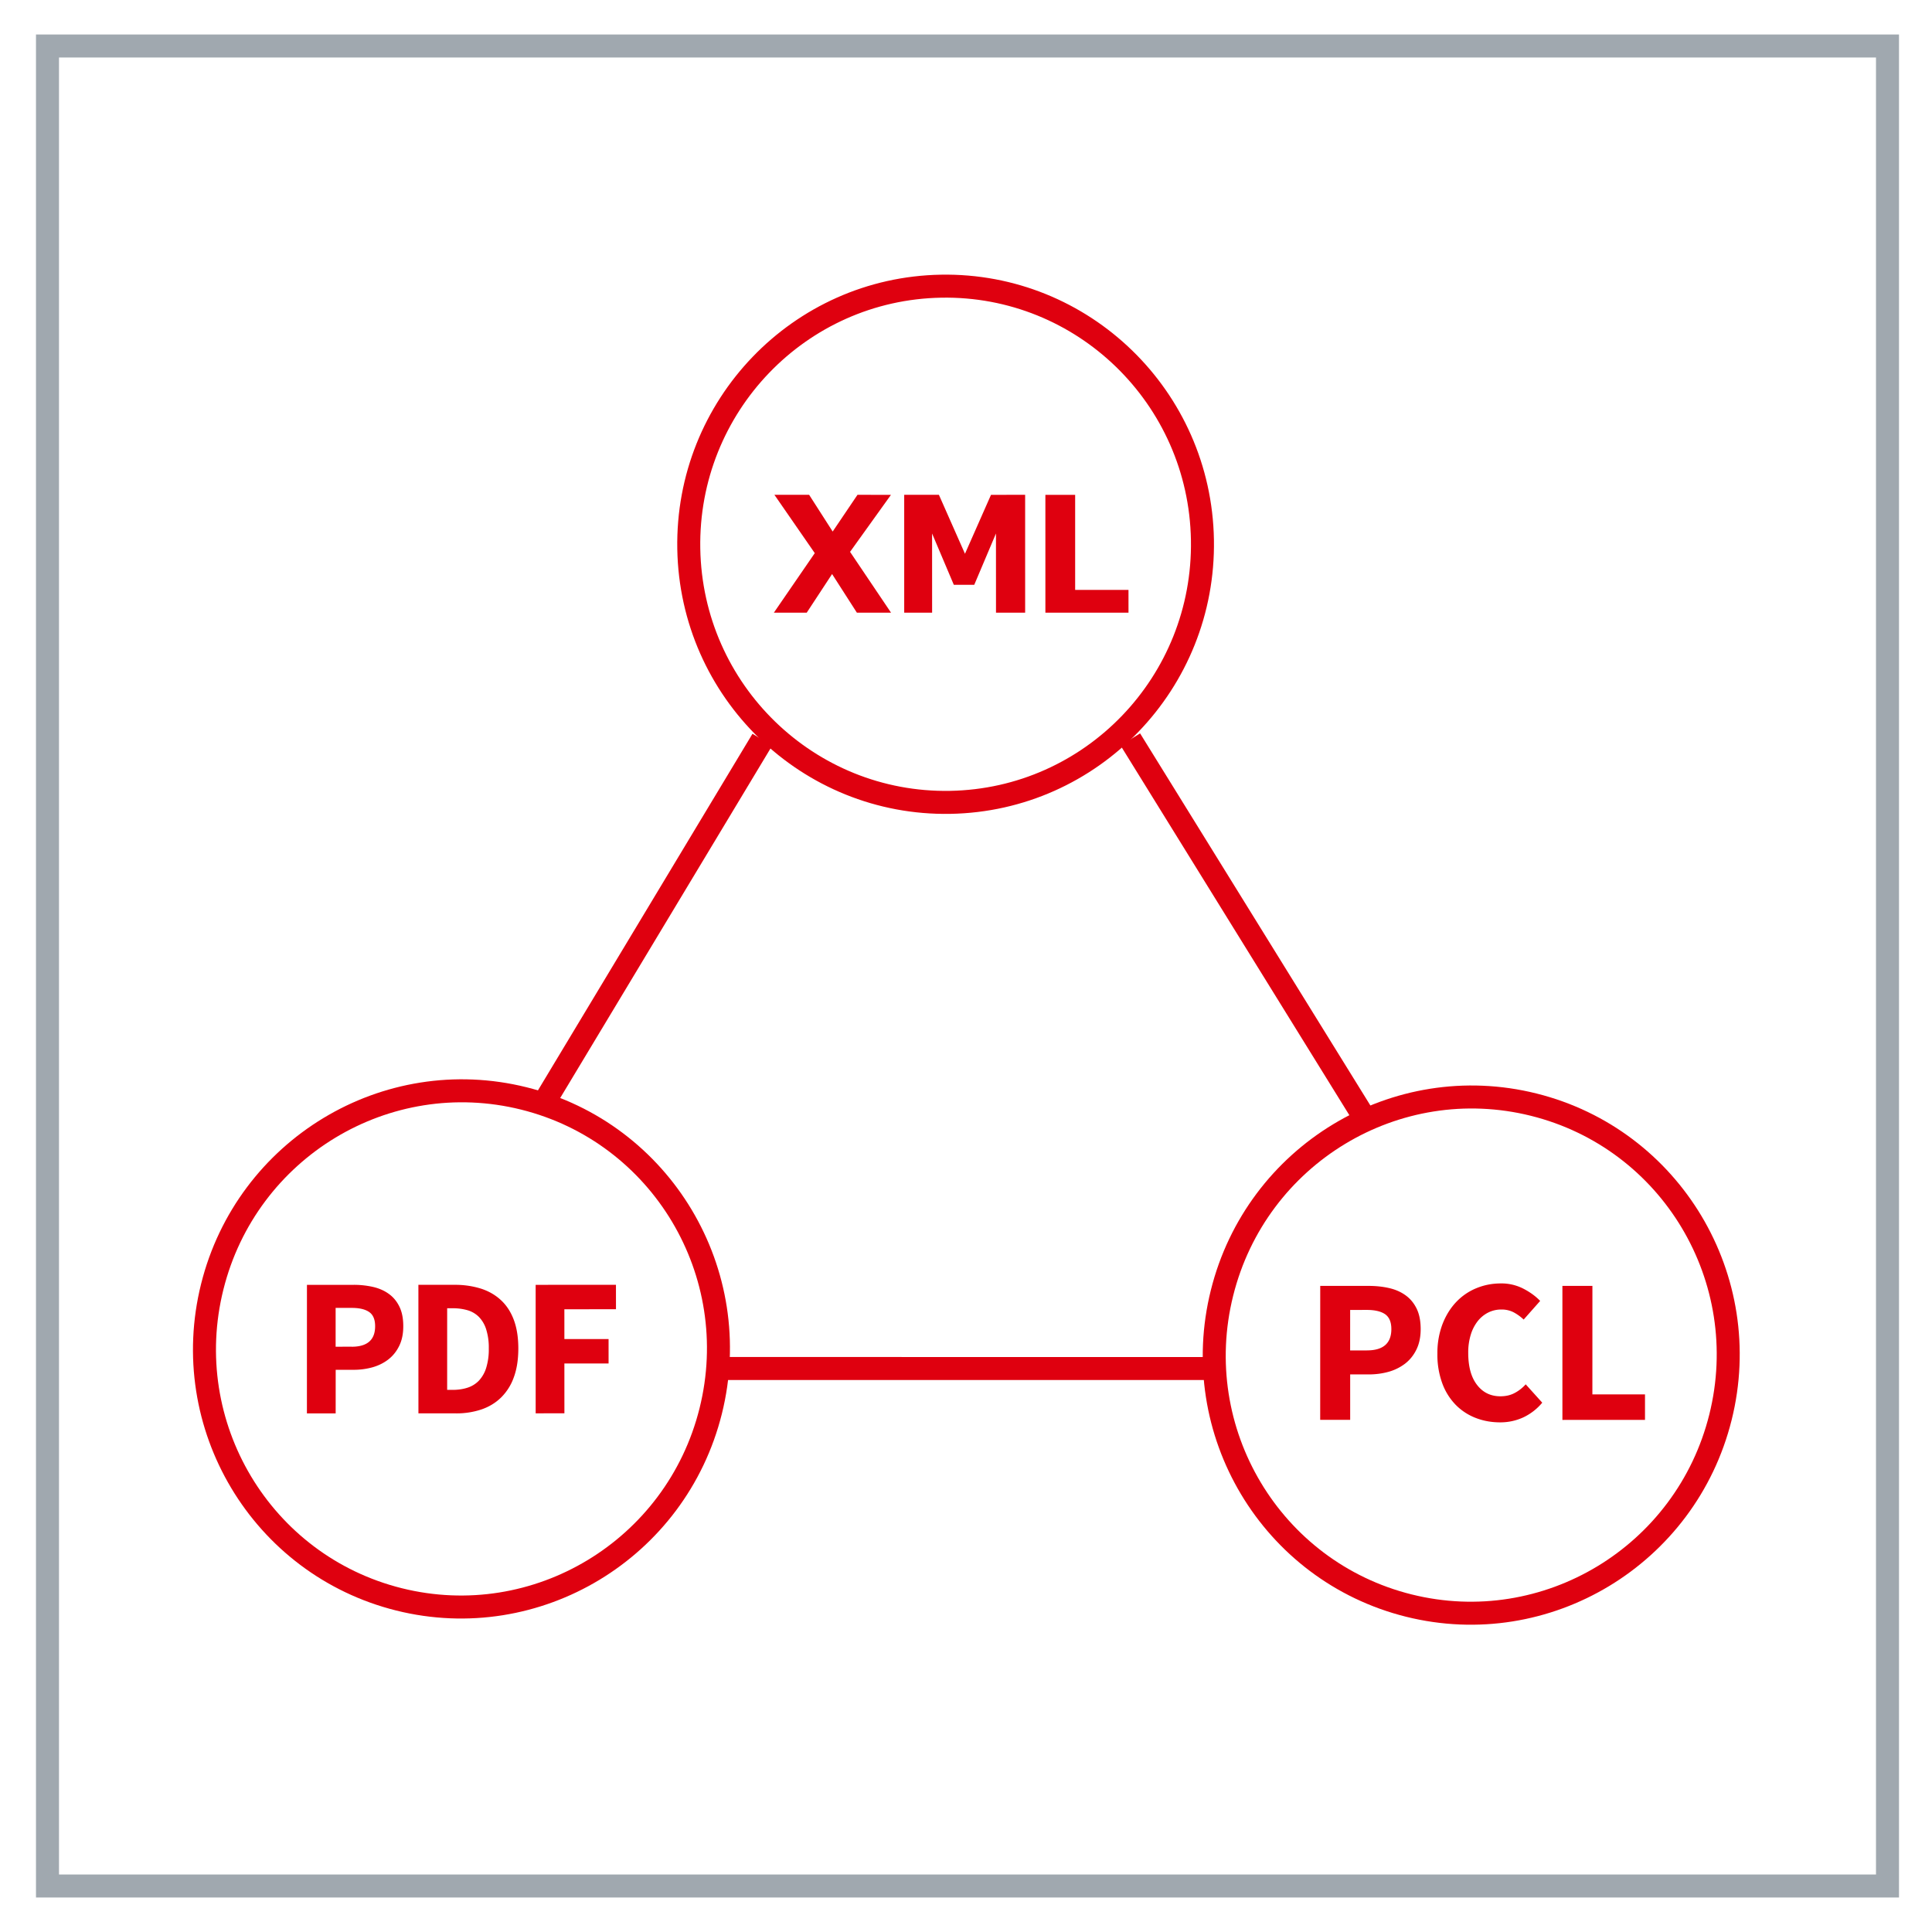
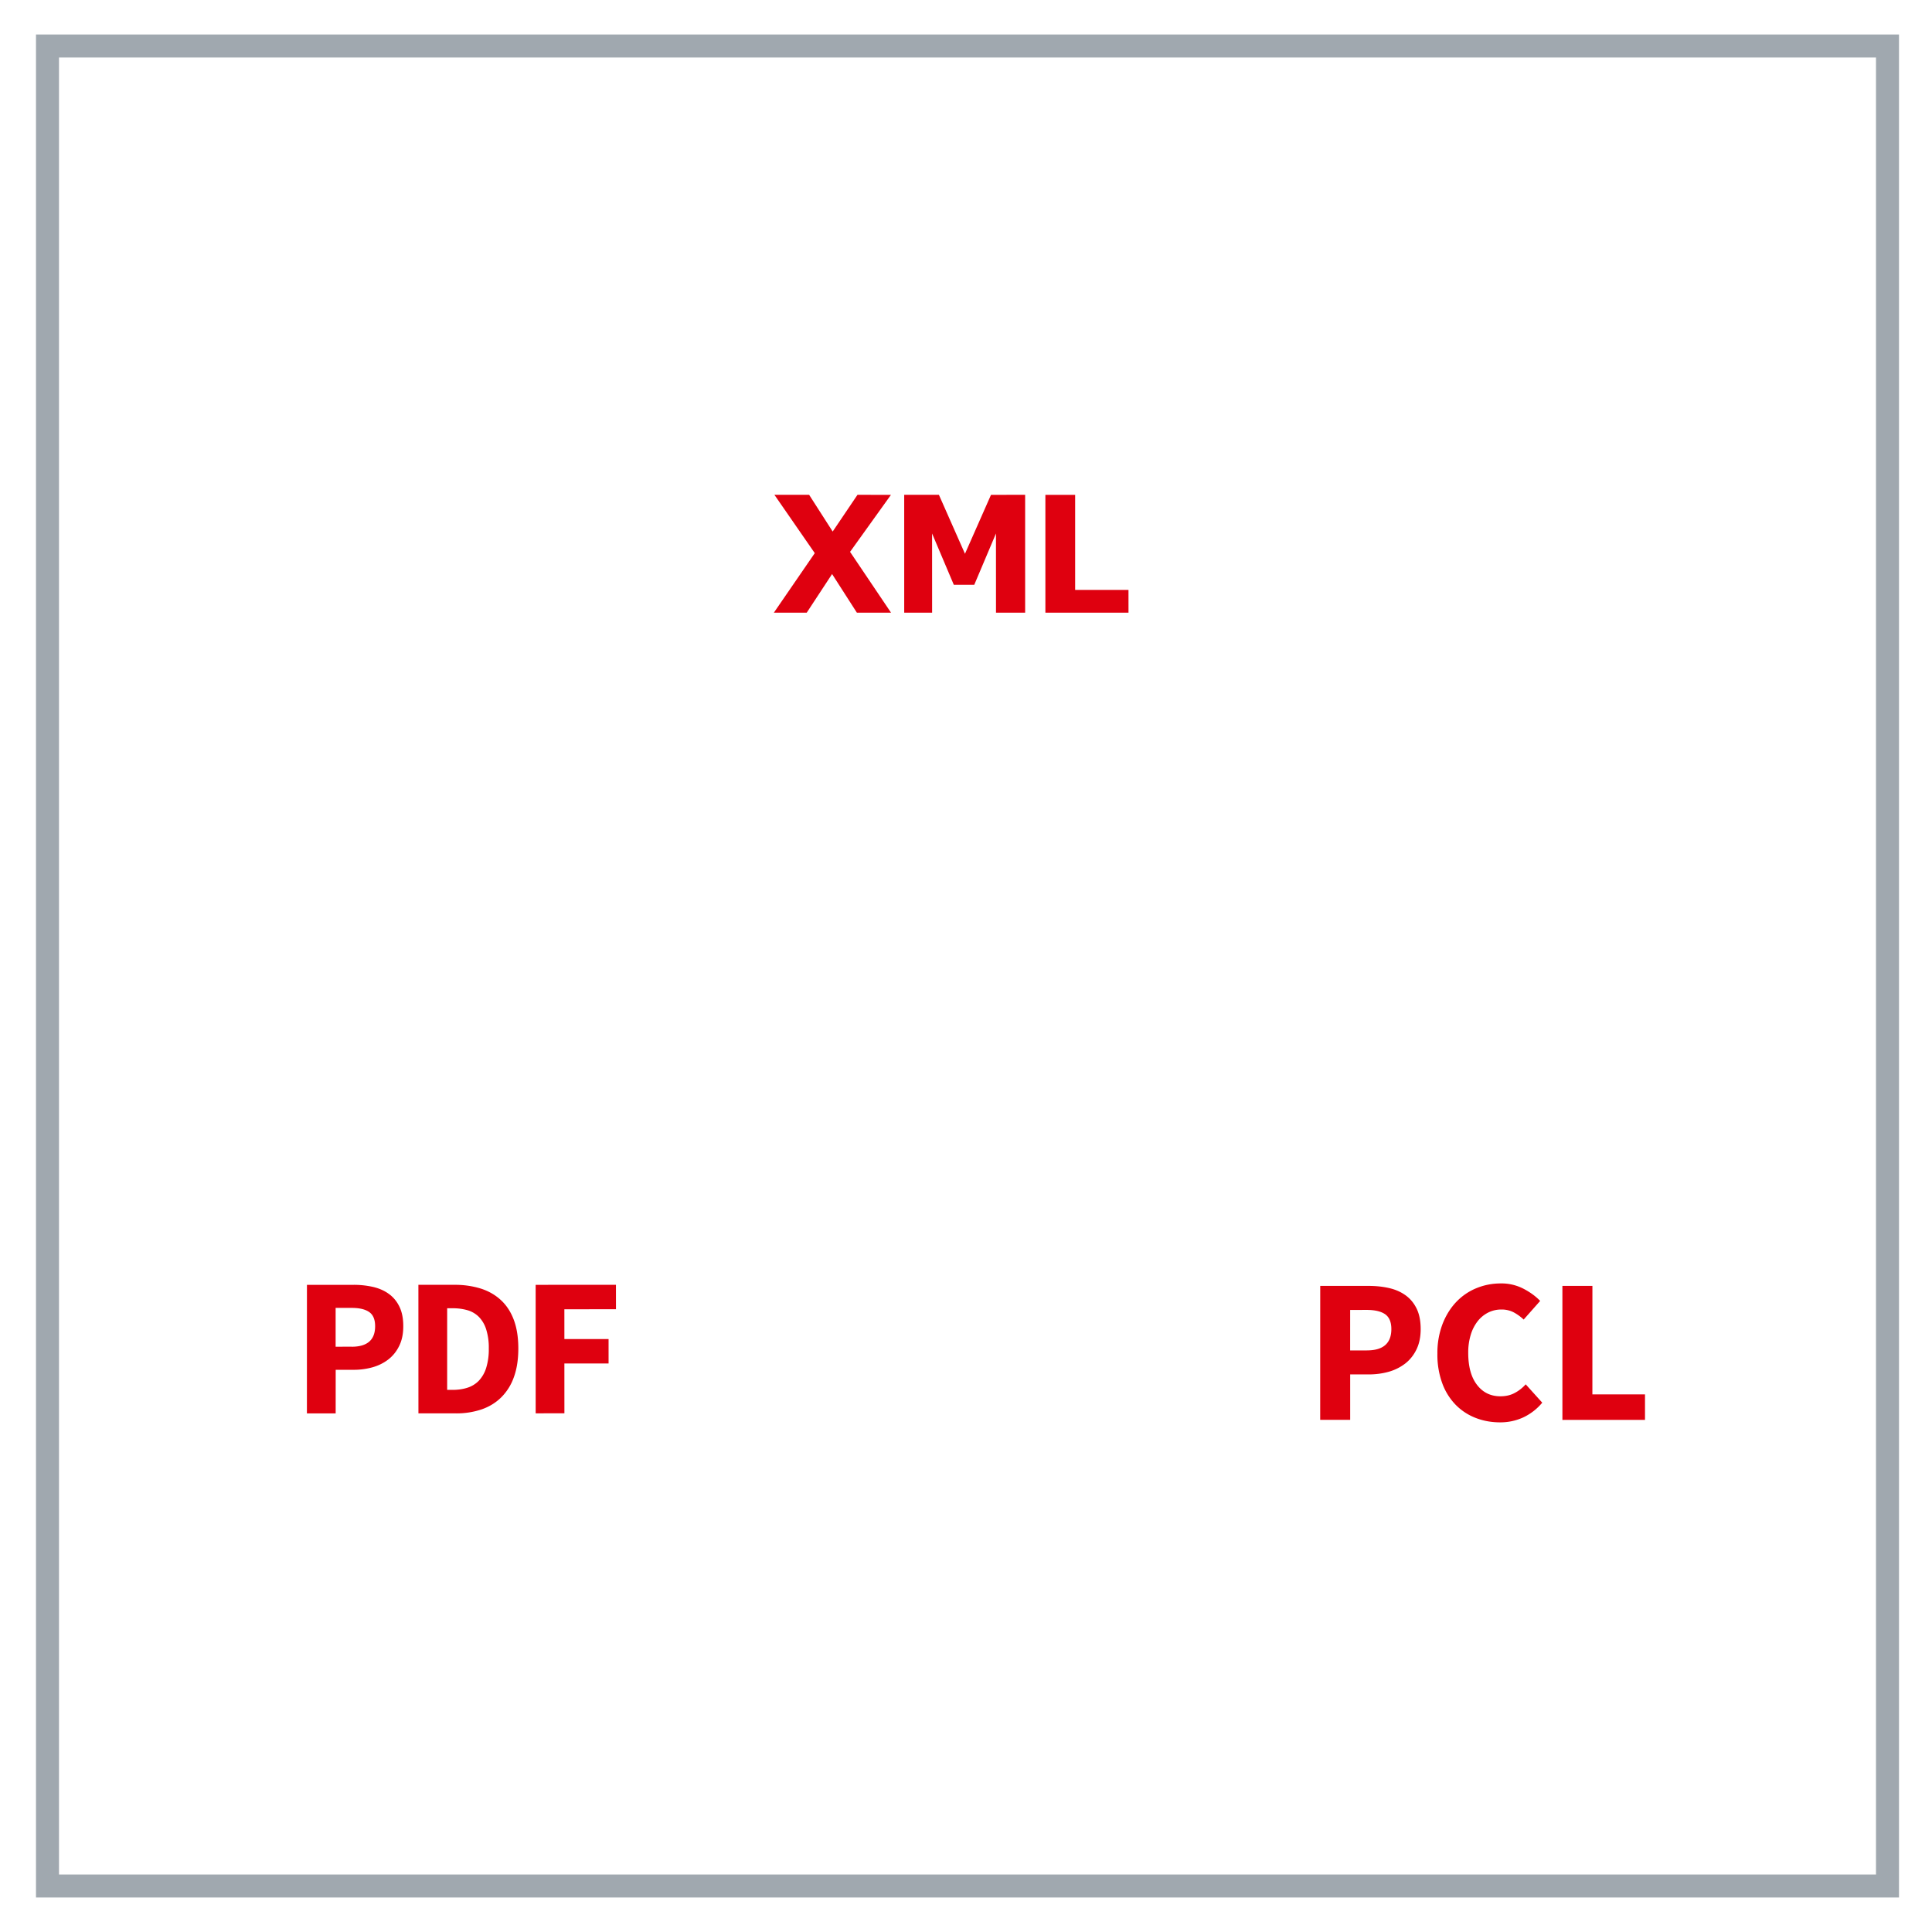
<svg xmlns="http://www.w3.org/2000/svg" width="84" height="84" viewBox="0 0 84 84">
  <g fill="none" fill-rule="evenodd">
    <path stroke="#A0A8AF" d="M2.065 2h80v80h-80z" />
    <g transform="rotate(14 -8.294 91.938)">
      <path d="M17.703 15.488l-1.1 2.943 1.386-.344.664-1.898 1.453 1.37 1.44-.36-2.368-2.135 1.126-2.836-1.413.352-.66 1.81-1.38-1.302-1.465.365 2.315 2.035zm4.4 1.572l1.176-.293-.834-3.34 1.456 1.935.863-.215.376-2.393.834 3.34 1.23-.306-1.24-4.972-1.44.36-.478 2.76-1.72-2.213-1.464.365 1.24 4.972zm5.956-1.485l3.505-.874-.24-.96-2.25.56-1-4.01-1.256.313 1.24 4.972zm18.673 25.511l2.047-.51c.303-.076.596-.117.877-.123.282-.006.54.037.773.13.233.092.436.24.61.446.172.205.3.478.386.82.083.33.095.63.038.902s-.166.51-.328.717a2.122 2.122 0 01-.61.52c-.246.14-.517.248-.815.322l-.782.195.478 1.917-1.265.315-1.408-5.654zm2.648 2.23c.688-.17.958-.557.808-1.158-.074-.295-.213-.48-.418-.56-.206-.077-.477-.073-.816.01l-.705.177.425 1.708.705-.176zm3.01-.602a3.528 3.528 0 01-.096-1.307c.052-.402.168-.76.348-1.077.18-.315.416-.58.707-.793.29-.213.616-.365.977-.455a2.08 2.08 0 011.006-.016c.32.076.6.19.838.34l-.5.96a2.028 2.028 0 00-.51-.203 1.14 1.14 0 00-.54.015 1.25 1.25 0 00-.516.262 1.36 1.36 0 00-.353.47 1.79 1.79 0 00-.153.647 2.59 2.59 0 00.082.79c.145.583.38 1.005.708 1.264.326.26.696.34 1.11.236.228-.057.417-.154.566-.29.15-.134.274-.294.374-.48l.89.6a2.4 2.4 0 01-.65.824 2.375 2.375 0 01-.924.45c-.36.09-.718.114-1.07.07a2.46 2.46 0 01-.98-.34 2.638 2.638 0 01-.794-.765 3.613 3.613 0 01-.52-1.2zm4.56-4.176l1.266-.315 1.14 4.577 2.22-.553.268 1.075-3.484.87-1.41-5.654zM3.973 51.7l1.963-.49a3.8 3.8 0 01.842-.118c.27-.005.518.036.74.125.225.088.42.23.586.428.166.197.29.46.37.786.08.317.092.606.037.867-.054.26-.16.49-.314.688-.155.197-.35.364-.585.5a3.03 3.03 0 01-.78.308l-.75.188.457 1.838-1.213.302-1.35-5.42zm2.54 2.14c.66-.165.918-.536.774-1.112-.07-.283-.204-.462-.4-.536-.198-.075-.458-.072-.783.01l-.676.168.408 1.638.677-.17zm2.164-3.314l1.518-.378a3.767 3.767 0 011.153-.12c.356.023.68.115.97.275.292.16.543.393.754.7.21.306.374.692.49 1.158.116.467.154.887.113 1.262a2.32 2.32 0 01-.324.986c-.174.282-.408.52-.702.71a3.39 3.39 0 01-1.035.435l-1.584.394-1.353-5.42zm2.55 4.072c.23-.058.43-.14.603-.248a1.19 1.19 0 00.405-.414 1.43 1.43 0 00.175-.614 2.7 2.7 0 00-.094-.85 2.627 2.627 0 00-.313-.783 1.357 1.357 0 00-.44-.448 1.158 1.158 0 00-.548-.16 2.27 2.27 0 00-.648.074l-.23.057.858 3.443.23-.058zm2.394-5.304l3.39-.846.258 1.03-2.177.544.314 1.256 1.864-.465.257 1.03-1.864.466.525 2.102-1.212.303-1.352-5.42z" fill="#DF000F" />
-       <ellipse stroke="#DF000F" transform="rotate(-15 23.13 13.74)" cx="23.129" cy="13.739" rx="11.168" ry="11.223" />
-       <ellipse stroke="#DF000F" cx="53.832" cy="42.417" rx="11.168" ry="11.223" />
-       <ellipse stroke="#DF000F" cx="11.168" cy="52.777" rx="11.168" ry="11.223" />
-       <path d="M46.644 33.345L32.974 20.03m-15.521 3.882L12.135 41.27" stroke="#DF000F" />
-       <path d="M22.47 50.837l20.377-5.08" stroke="#DF000F" stroke-linecap="square" />
    </g>
  </g>
</svg>